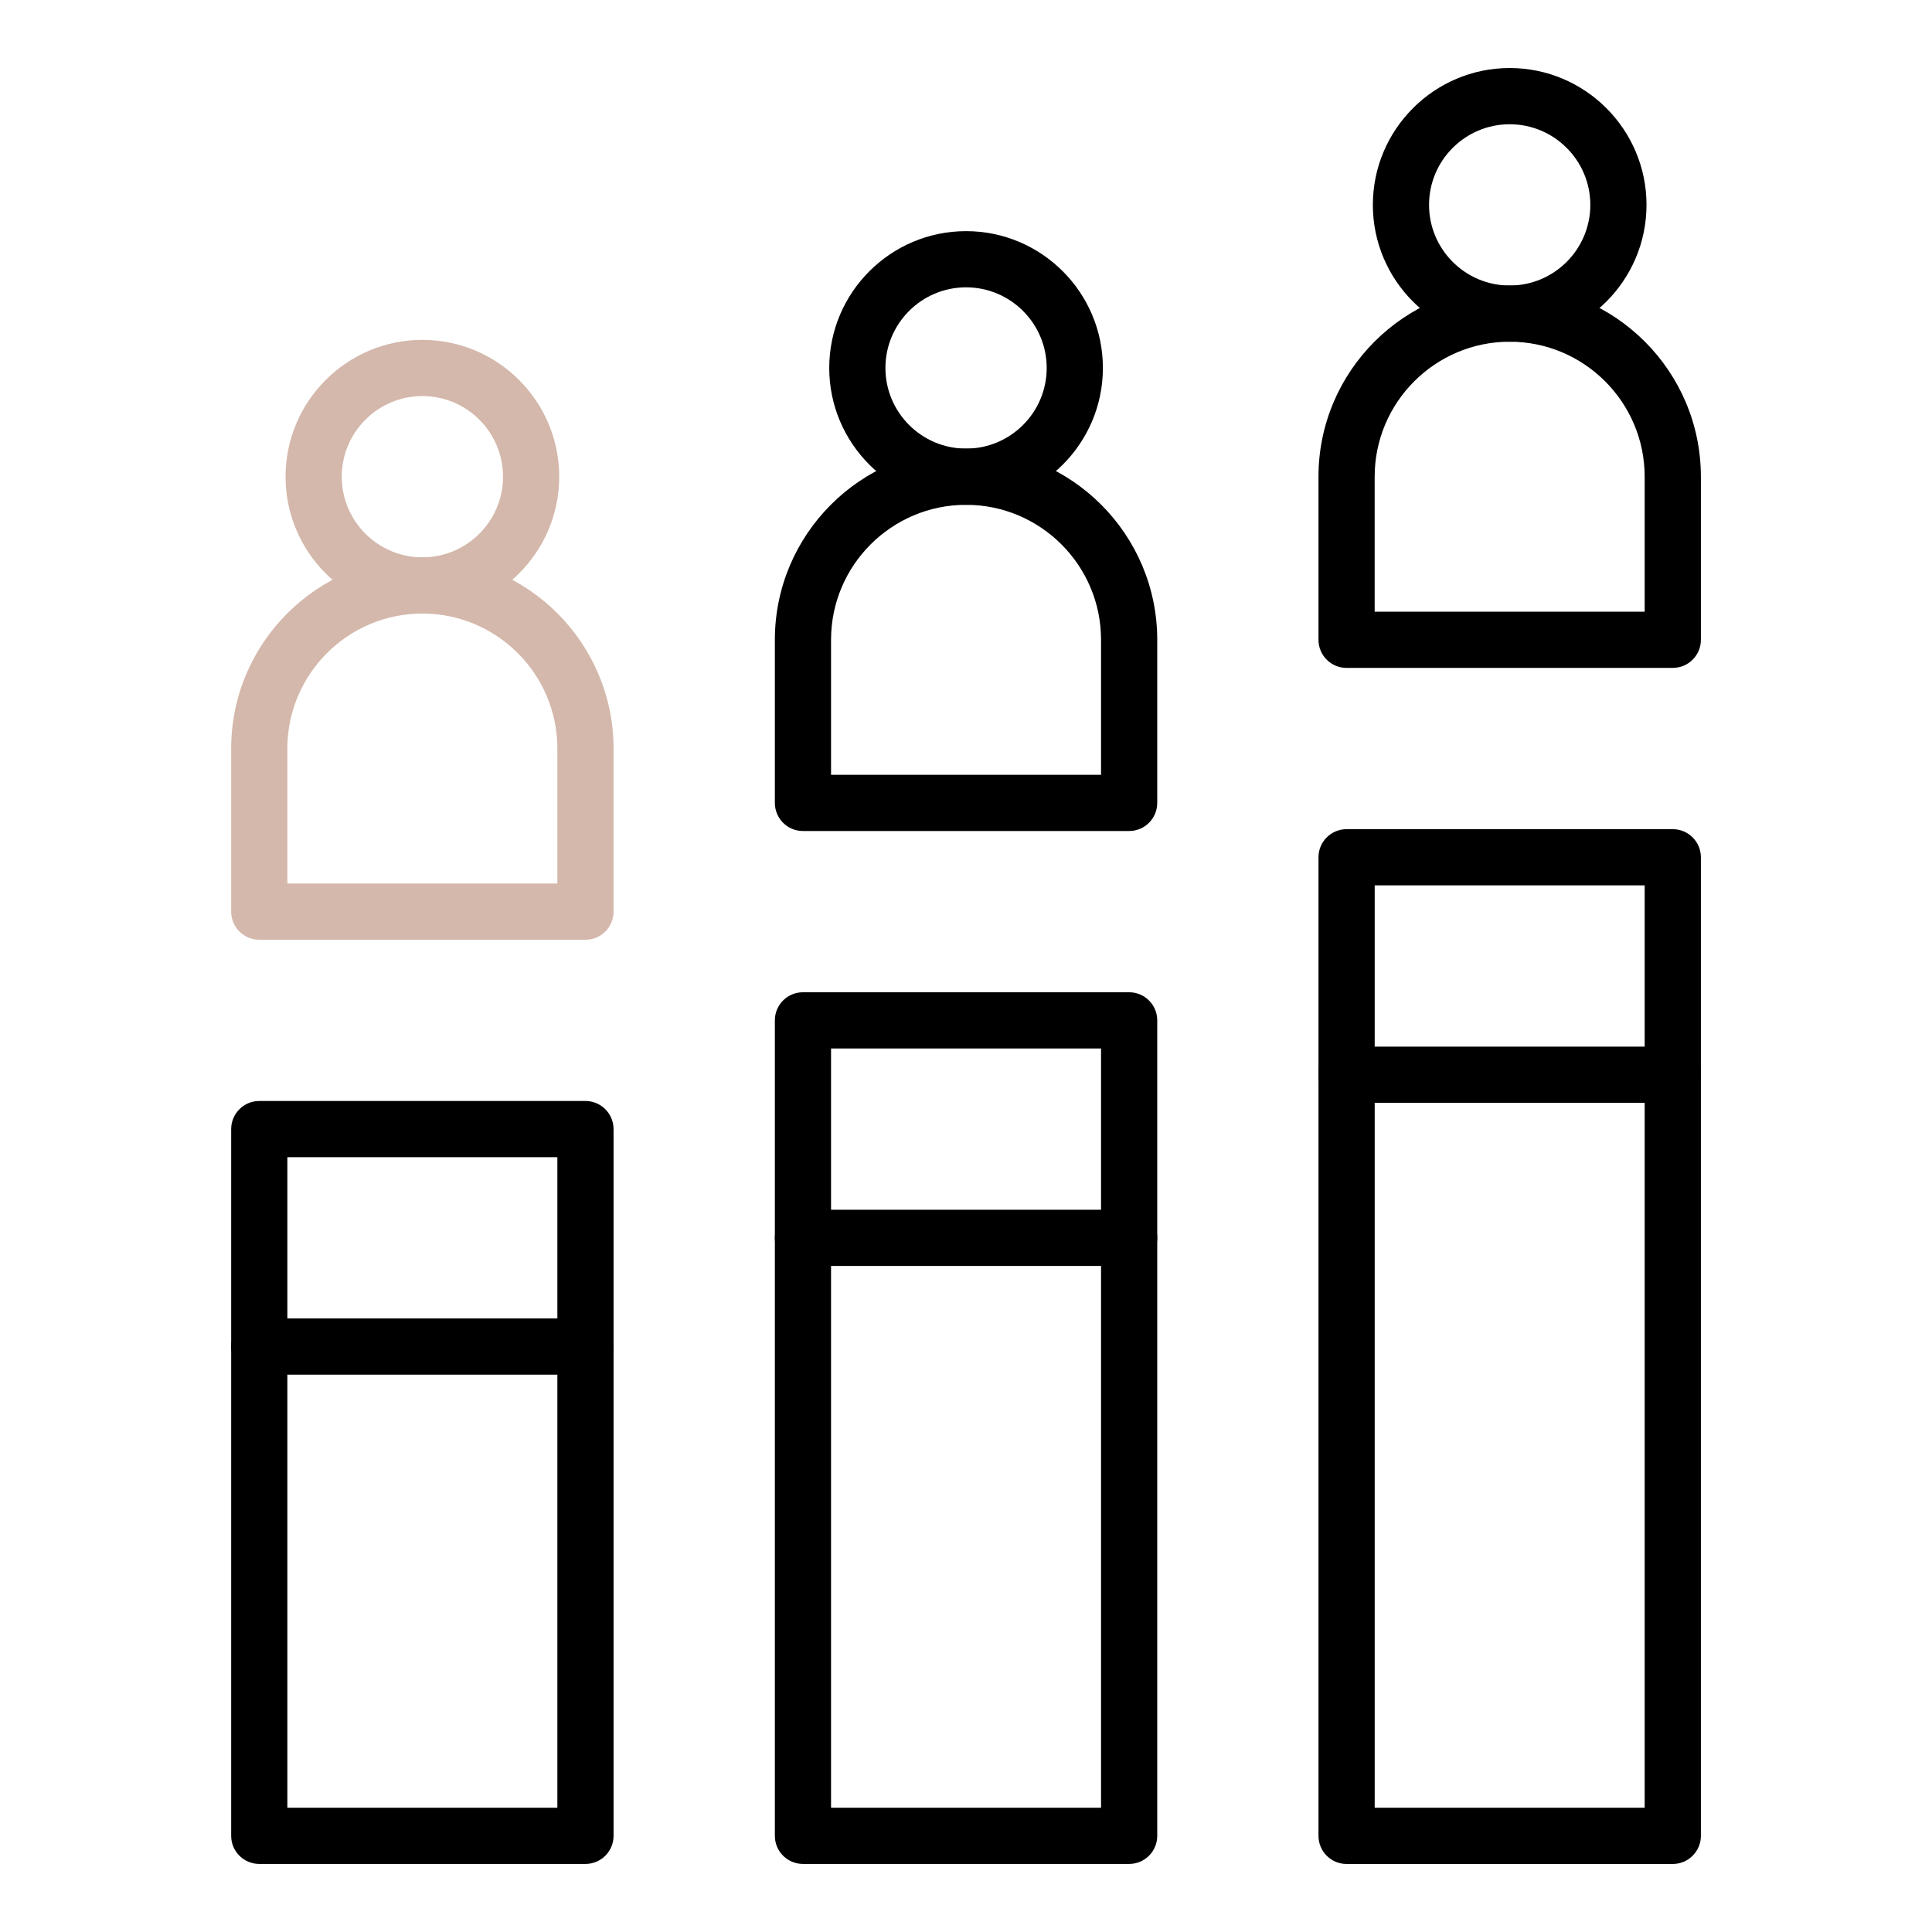
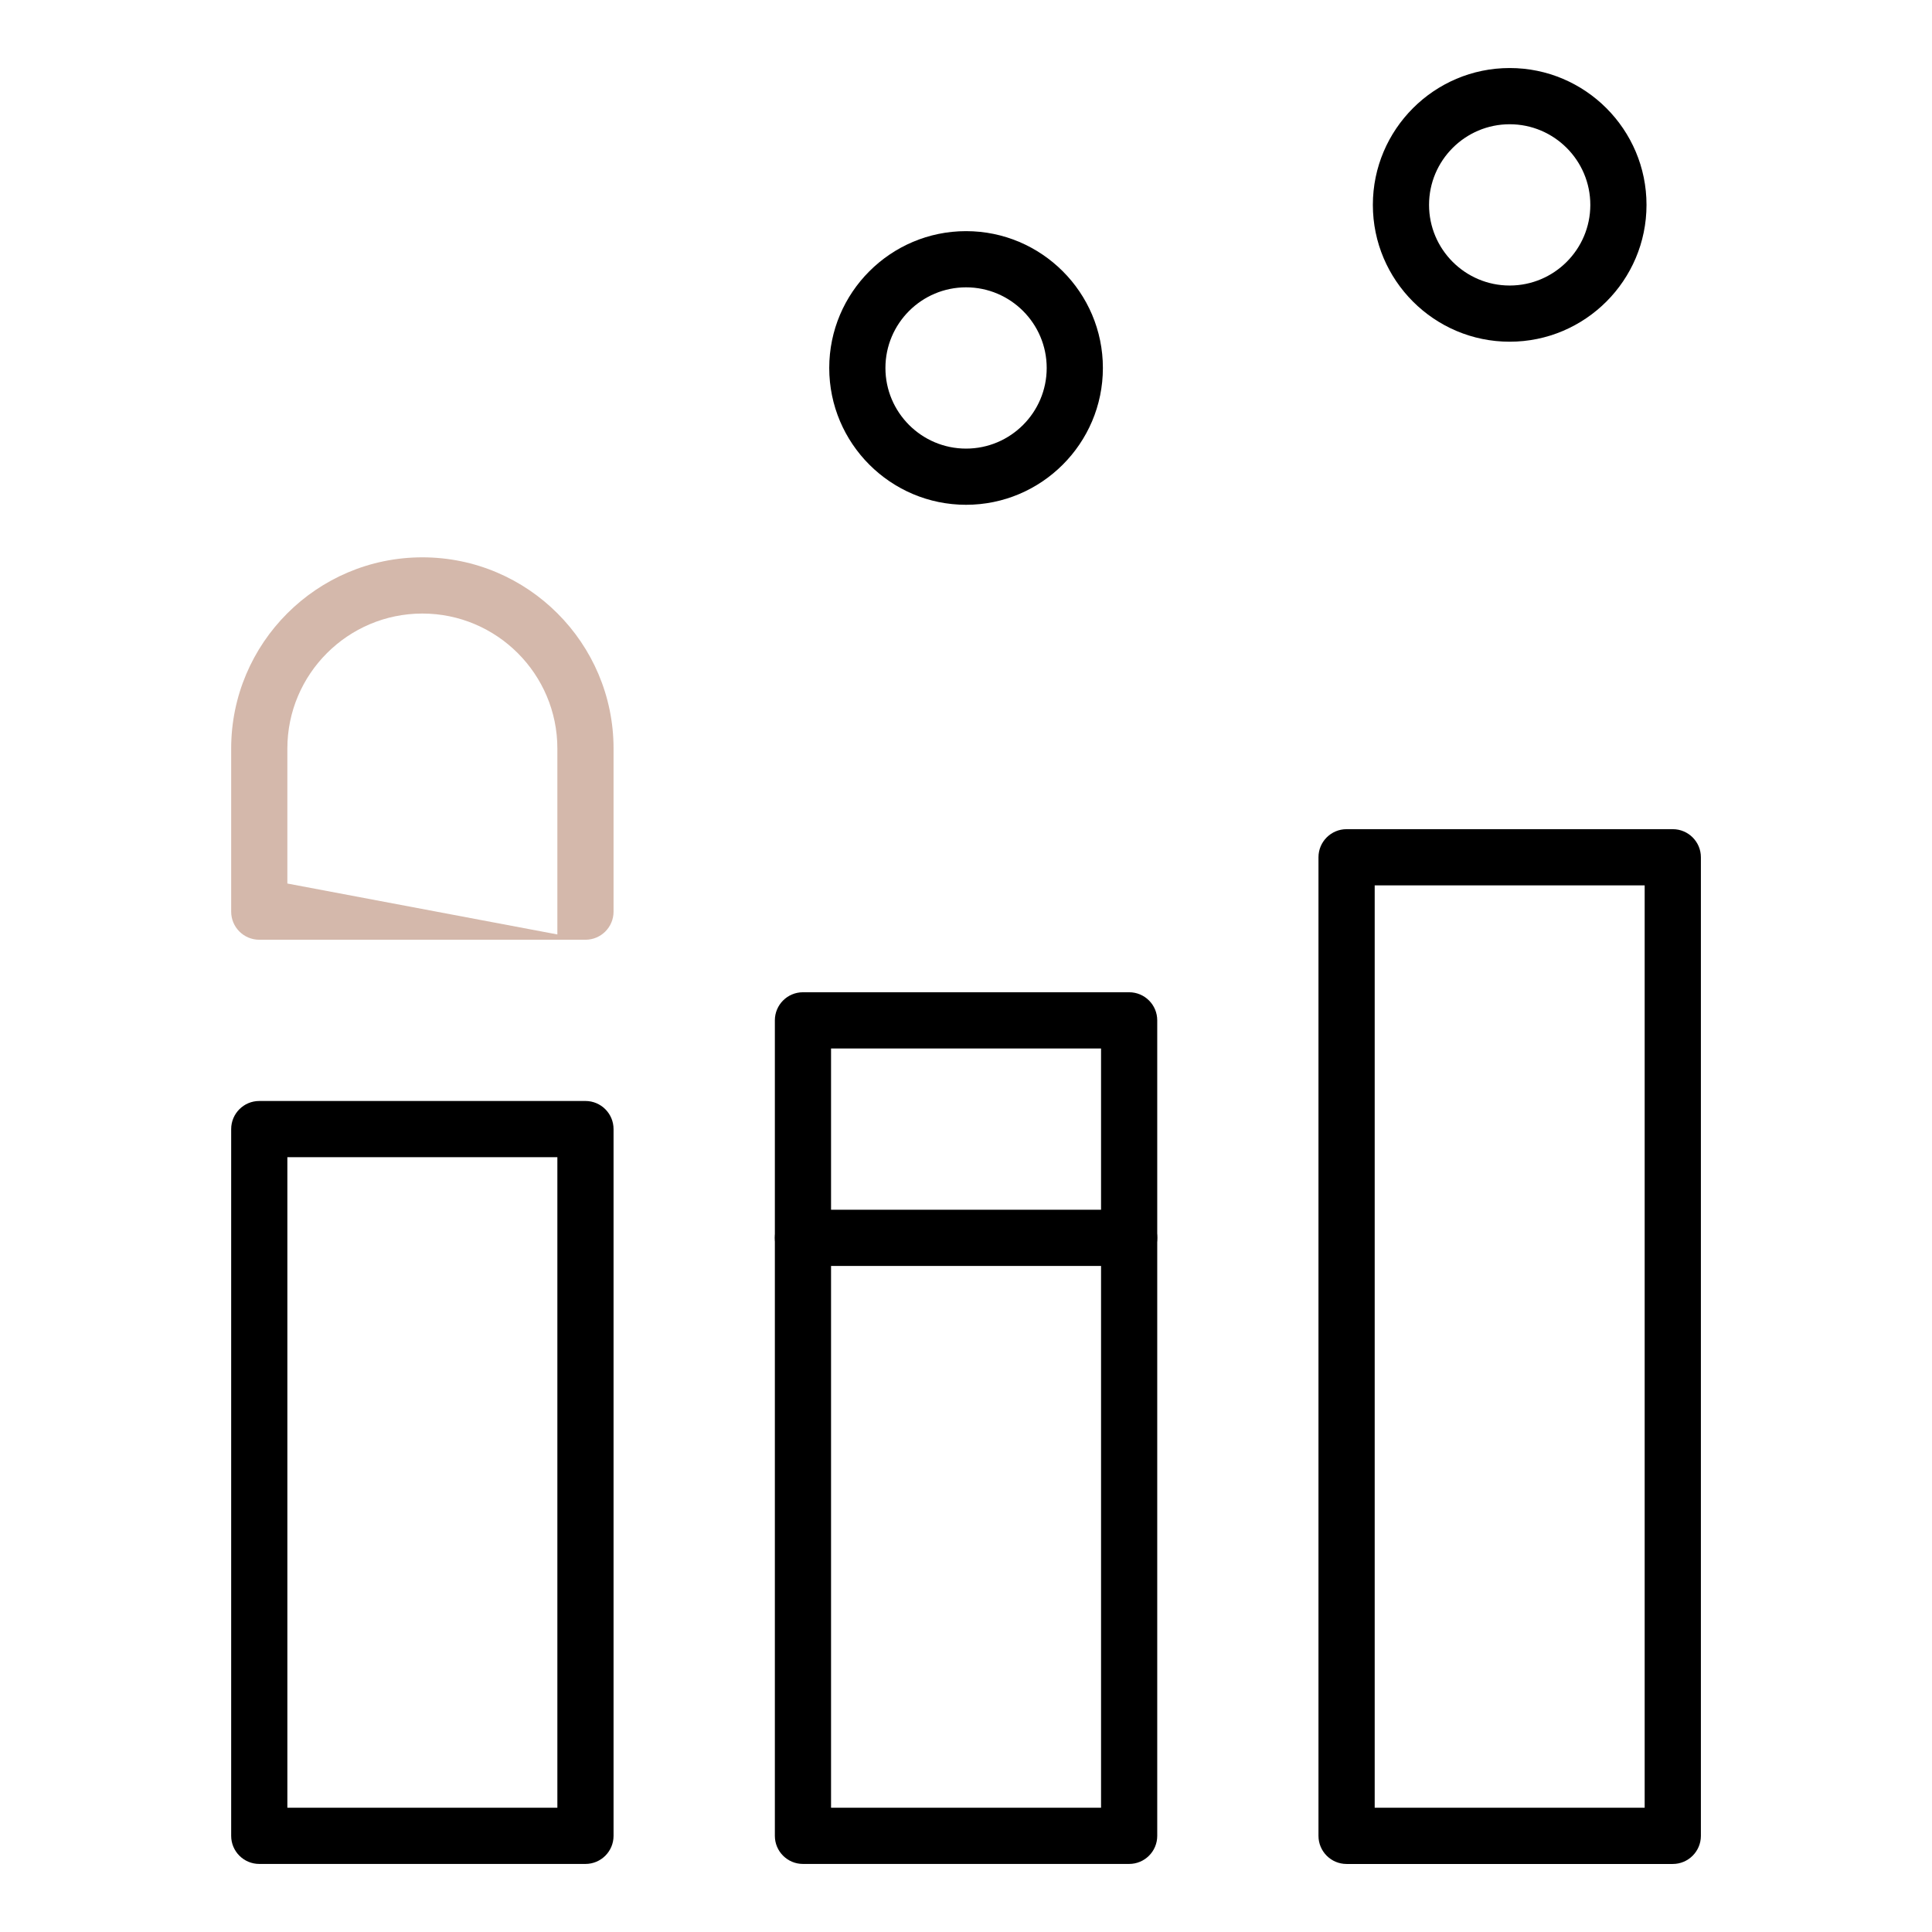
<svg xmlns="http://www.w3.org/2000/svg" width="61" height="61" viewBox="0 0 61 61" fill="none">
  <path d="M18.485 58.851H8.186C7.696 58.851 7.299 58.454 7.299 57.964V35.65C7.299 35.16 7.696 34.762 8.186 34.762H18.485C18.975 34.762 19.372 35.16 19.372 35.65V57.964C19.372 58.454 18.975 58.851 18.485 58.851ZM9.073 57.077H17.598V36.537H9.073V57.077Z" fill="black" />
-   <path d="M18.485 29.671H8.186C7.696 29.671 7.299 29.274 7.299 28.784V23.634C7.299 20.305 10.007 17.597 13.336 17.597C16.664 17.597 19.372 20.305 19.372 23.634V28.784C19.372 29.274 18.975 29.671 18.485 29.671ZM9.073 27.896H17.598V23.634C17.598 21.284 15.686 19.372 13.336 19.372C10.985 19.372 9.073 21.284 9.073 23.634V27.896Z" fill="#D4B8AB" />
-   <path d="M13.336 19.372C10.954 19.372 9.016 17.433 9.016 15.051C9.016 12.669 10.954 10.731 13.336 10.731C15.718 10.731 17.656 12.669 17.656 15.051C17.656 17.433 15.718 19.372 13.336 19.372ZM13.336 12.505C11.932 12.505 10.79 13.648 10.79 15.051C10.79 16.455 11.932 17.597 13.336 17.597C14.74 17.597 15.882 16.455 15.882 15.051C15.882 13.648 14.74 12.505 13.336 12.505Z" fill="#D4B8AB" />
+   <path d="M18.485 29.671H8.186C7.696 29.671 7.299 29.274 7.299 28.784V23.634C7.299 20.305 10.007 17.597 13.336 17.597C16.664 17.597 19.372 20.305 19.372 23.634V28.784C19.372 29.274 18.975 29.671 18.485 29.671ZH17.598V23.634C17.598 21.284 15.686 19.372 13.336 19.372C10.985 19.372 9.073 21.284 9.073 23.634V27.896Z" fill="#D4B8AB" />
  <path d="M35.651 58.851H25.352C24.862 58.851 24.465 58.454 24.465 57.964V32.216C24.465 31.726 24.862 31.329 25.352 31.329H35.651C36.141 31.329 36.538 31.726 36.538 32.216V57.964C36.538 58.454 36.141 58.851 35.651 58.851ZM26.239 57.077H34.764V33.104H26.239V57.077Z" fill="black" />
-   <path d="M35.651 26.238H25.352C24.862 26.238 24.465 25.84 24.465 25.351V20.201C24.465 16.872 27.173 14.164 30.502 14.164C33.83 14.164 36.538 16.872 36.538 20.201V25.351C36.538 25.84 36.141 26.238 35.651 26.238ZM26.239 24.463H34.764V20.201C34.764 17.851 32.852 15.939 30.502 15.939C28.151 15.939 26.239 17.851 26.239 20.201V24.463Z" fill="black" />
  <path d="M30.502 15.938C28.12 15.938 26.182 14 26.182 11.618C26.182 9.236 28.12 7.298 30.502 7.298C32.884 7.298 34.822 9.236 34.822 11.618C34.822 14 32.884 15.938 30.502 15.938ZM30.502 9.072C29.098 9.072 27.956 10.214 27.956 11.618C27.956 13.022 29.098 14.164 30.502 14.164C31.906 14.164 33.048 13.022 33.048 11.618C33.048 10.214 31.906 9.072 30.502 9.072Z" fill="black" />
  <path d="M52.815 58.852H42.516C42.026 58.852 41.629 58.454 41.629 57.964V27.067C41.629 26.577 42.026 26.18 42.516 26.18H52.815C53.305 26.18 53.703 26.577 53.703 27.067V57.964C53.703 58.454 53.305 58.852 52.815 58.852ZM43.404 57.077H51.928V27.954H43.404V57.077Z" fill="black" />
-   <path d="M52.815 21.088H42.516C42.026 21.088 41.629 20.691 41.629 20.201V15.051C41.629 11.723 44.337 9.015 47.666 9.015C50.994 9.015 53.703 11.723 53.703 15.051V20.201C53.703 20.691 53.305 21.088 52.815 21.088ZM43.404 19.314H51.928V15.051C51.928 12.701 50.016 10.789 47.666 10.789C45.315 10.789 43.403 12.701 43.403 15.051V19.314H43.404Z" fill="black" />
  <path d="M47.666 10.789C45.284 10.789 43.346 8.851 43.346 6.469C43.346 4.087 45.284 2.148 47.666 2.148C50.048 2.148 51.986 4.087 51.986 6.469C51.986 8.851 50.048 10.789 47.666 10.789ZM47.666 3.923C46.262 3.923 45.12 5.065 45.12 6.469C45.12 7.873 46.262 9.015 47.666 9.015C49.07 9.015 50.212 7.873 50.212 6.469C50.212 5.065 49.07 3.923 47.666 3.923Z" fill="black" />
-   <path d="M18.485 43.403H8.186C7.696 43.403 7.299 43.006 7.299 42.516C7.299 42.026 7.696 41.628 8.186 41.628H18.485C18.975 41.628 19.372 42.026 19.372 42.516C19.372 43.006 18.975 43.403 18.485 43.403Z" fill="black" />
  <path d="M35.651 39.97H25.352C24.862 39.97 24.465 39.573 24.465 39.083C24.465 38.593 24.862 38.195 25.352 38.195H35.651C36.141 38.195 36.538 38.593 36.538 39.083C36.538 39.573 36.141 39.97 35.651 39.97Z" fill="black" />
-   <path d="M52.815 34.82H42.516C42.026 34.82 41.629 34.423 41.629 33.933C41.629 33.443 42.026 33.046 42.516 33.046H52.815C53.305 33.046 53.703 33.443 53.703 33.933C53.703 34.423 53.305 34.82 52.815 34.82Z" fill="black" />
</svg>